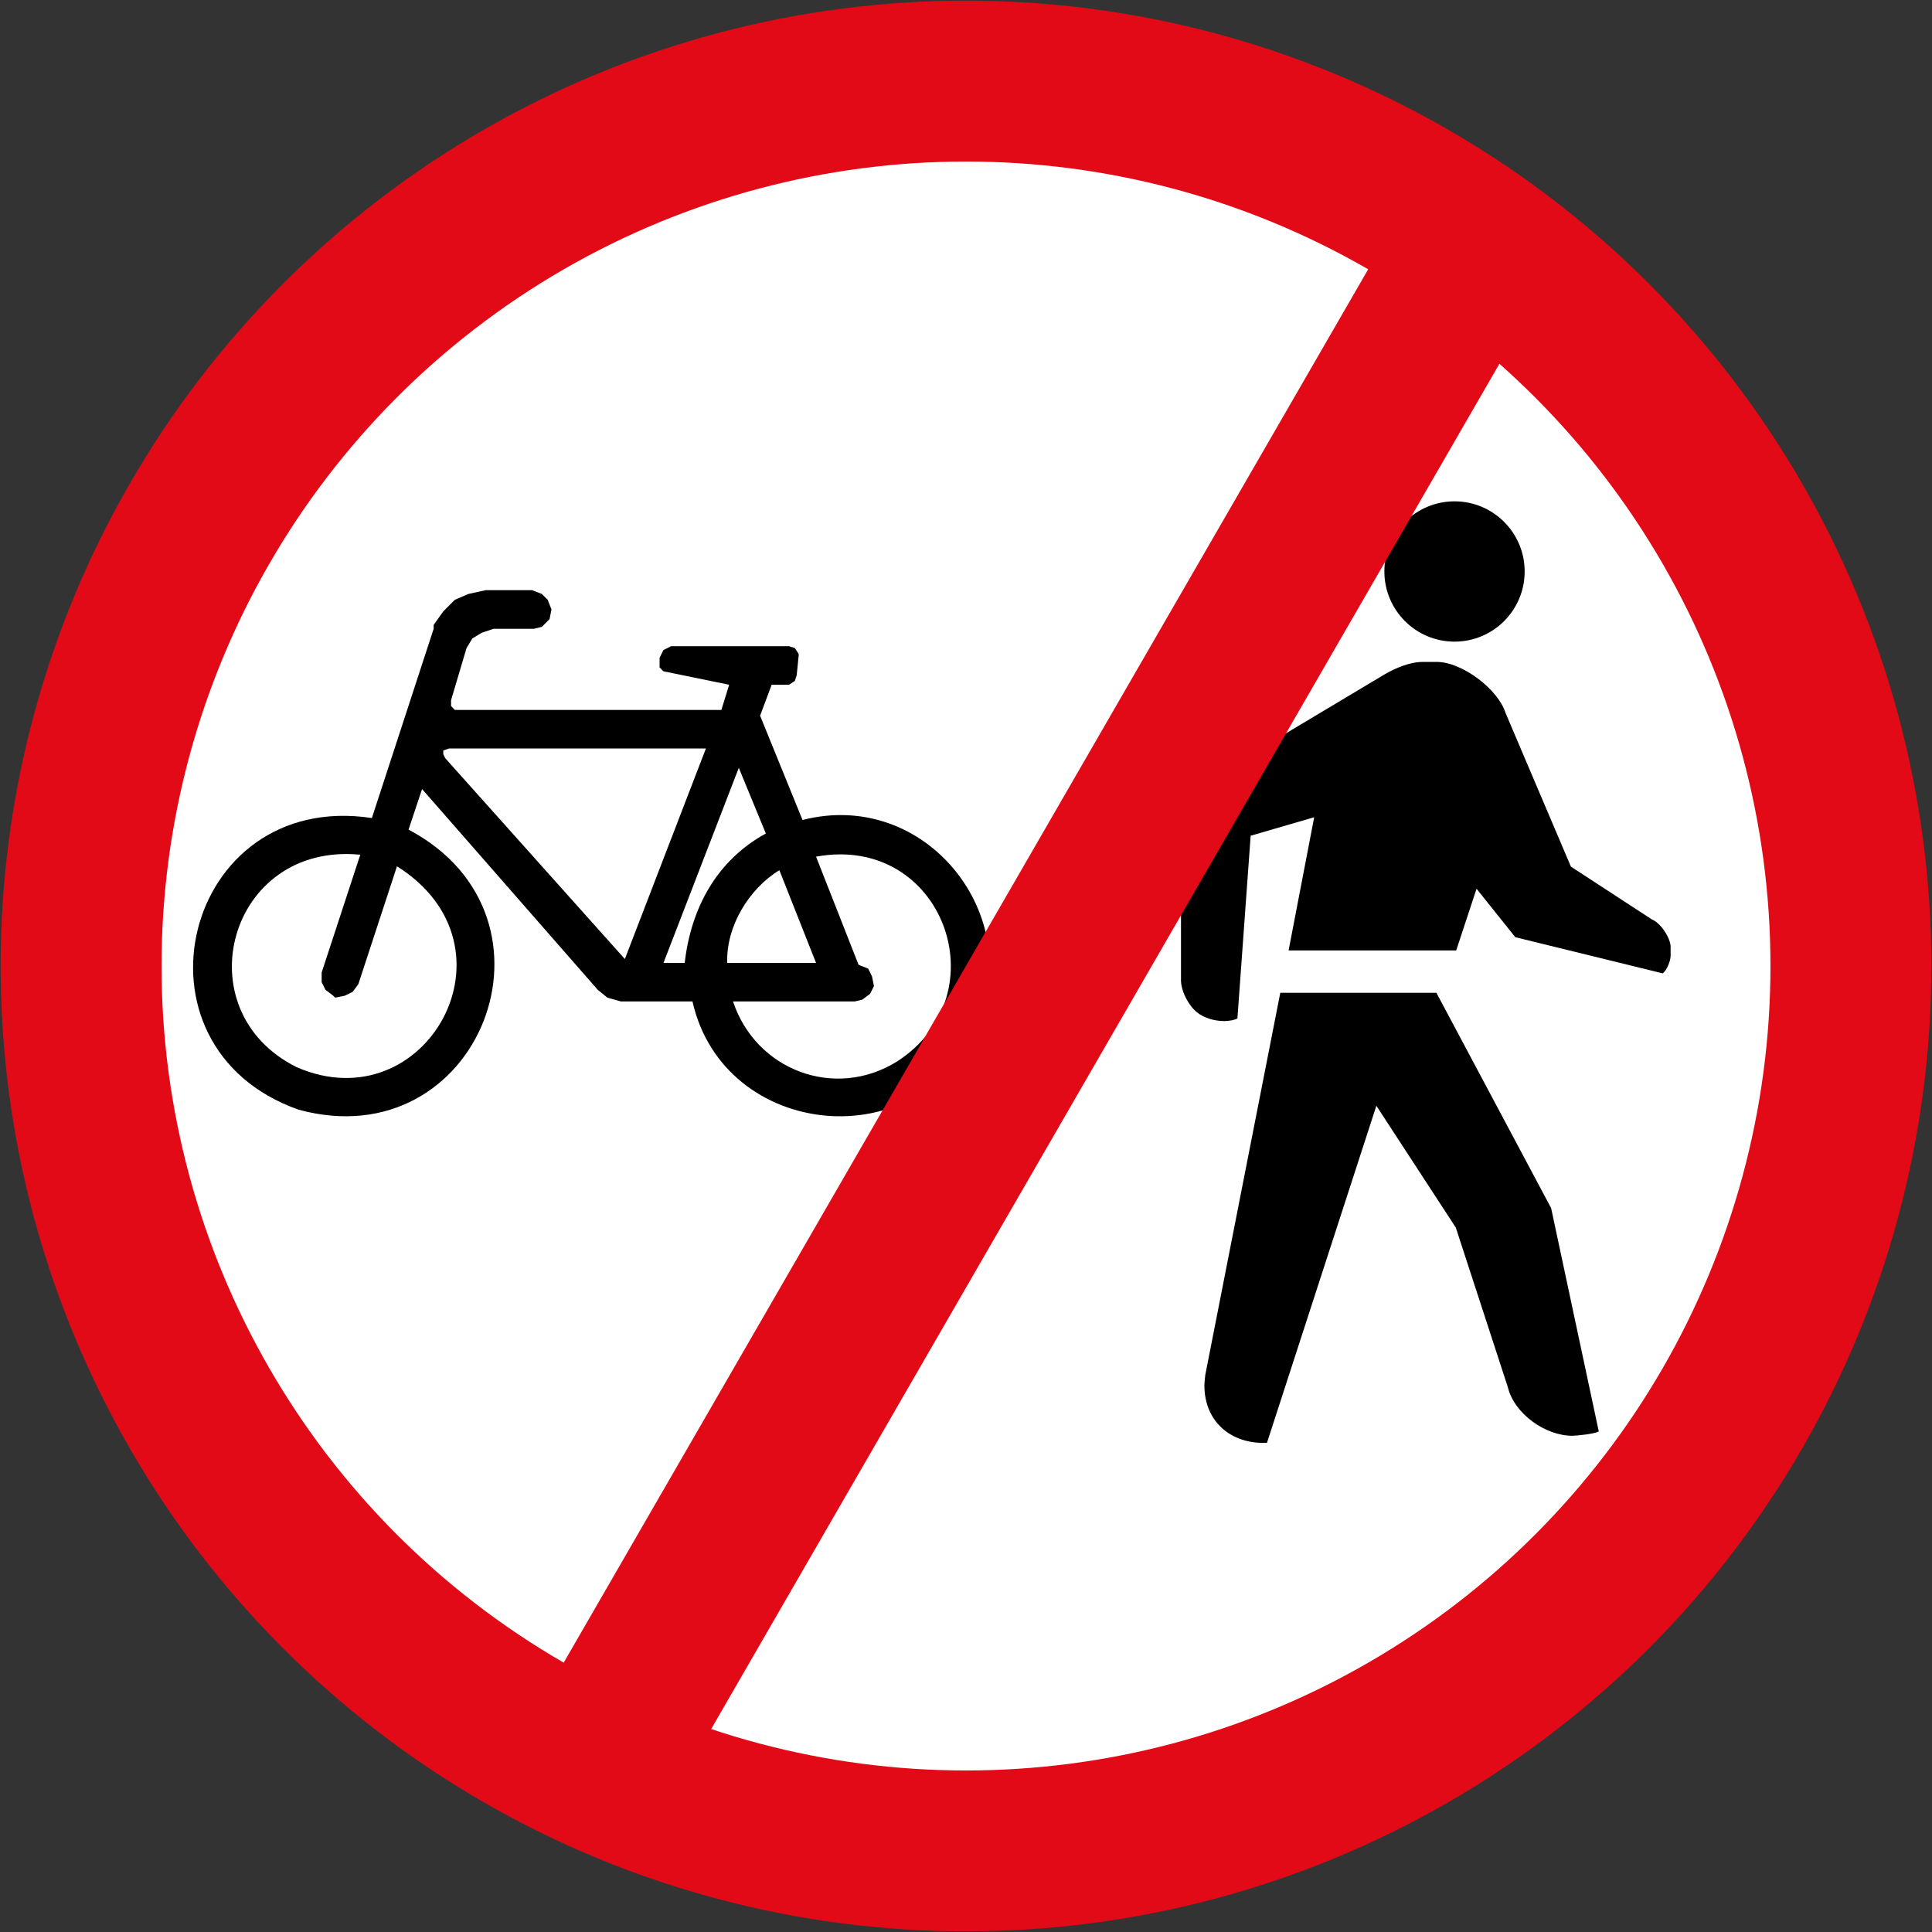
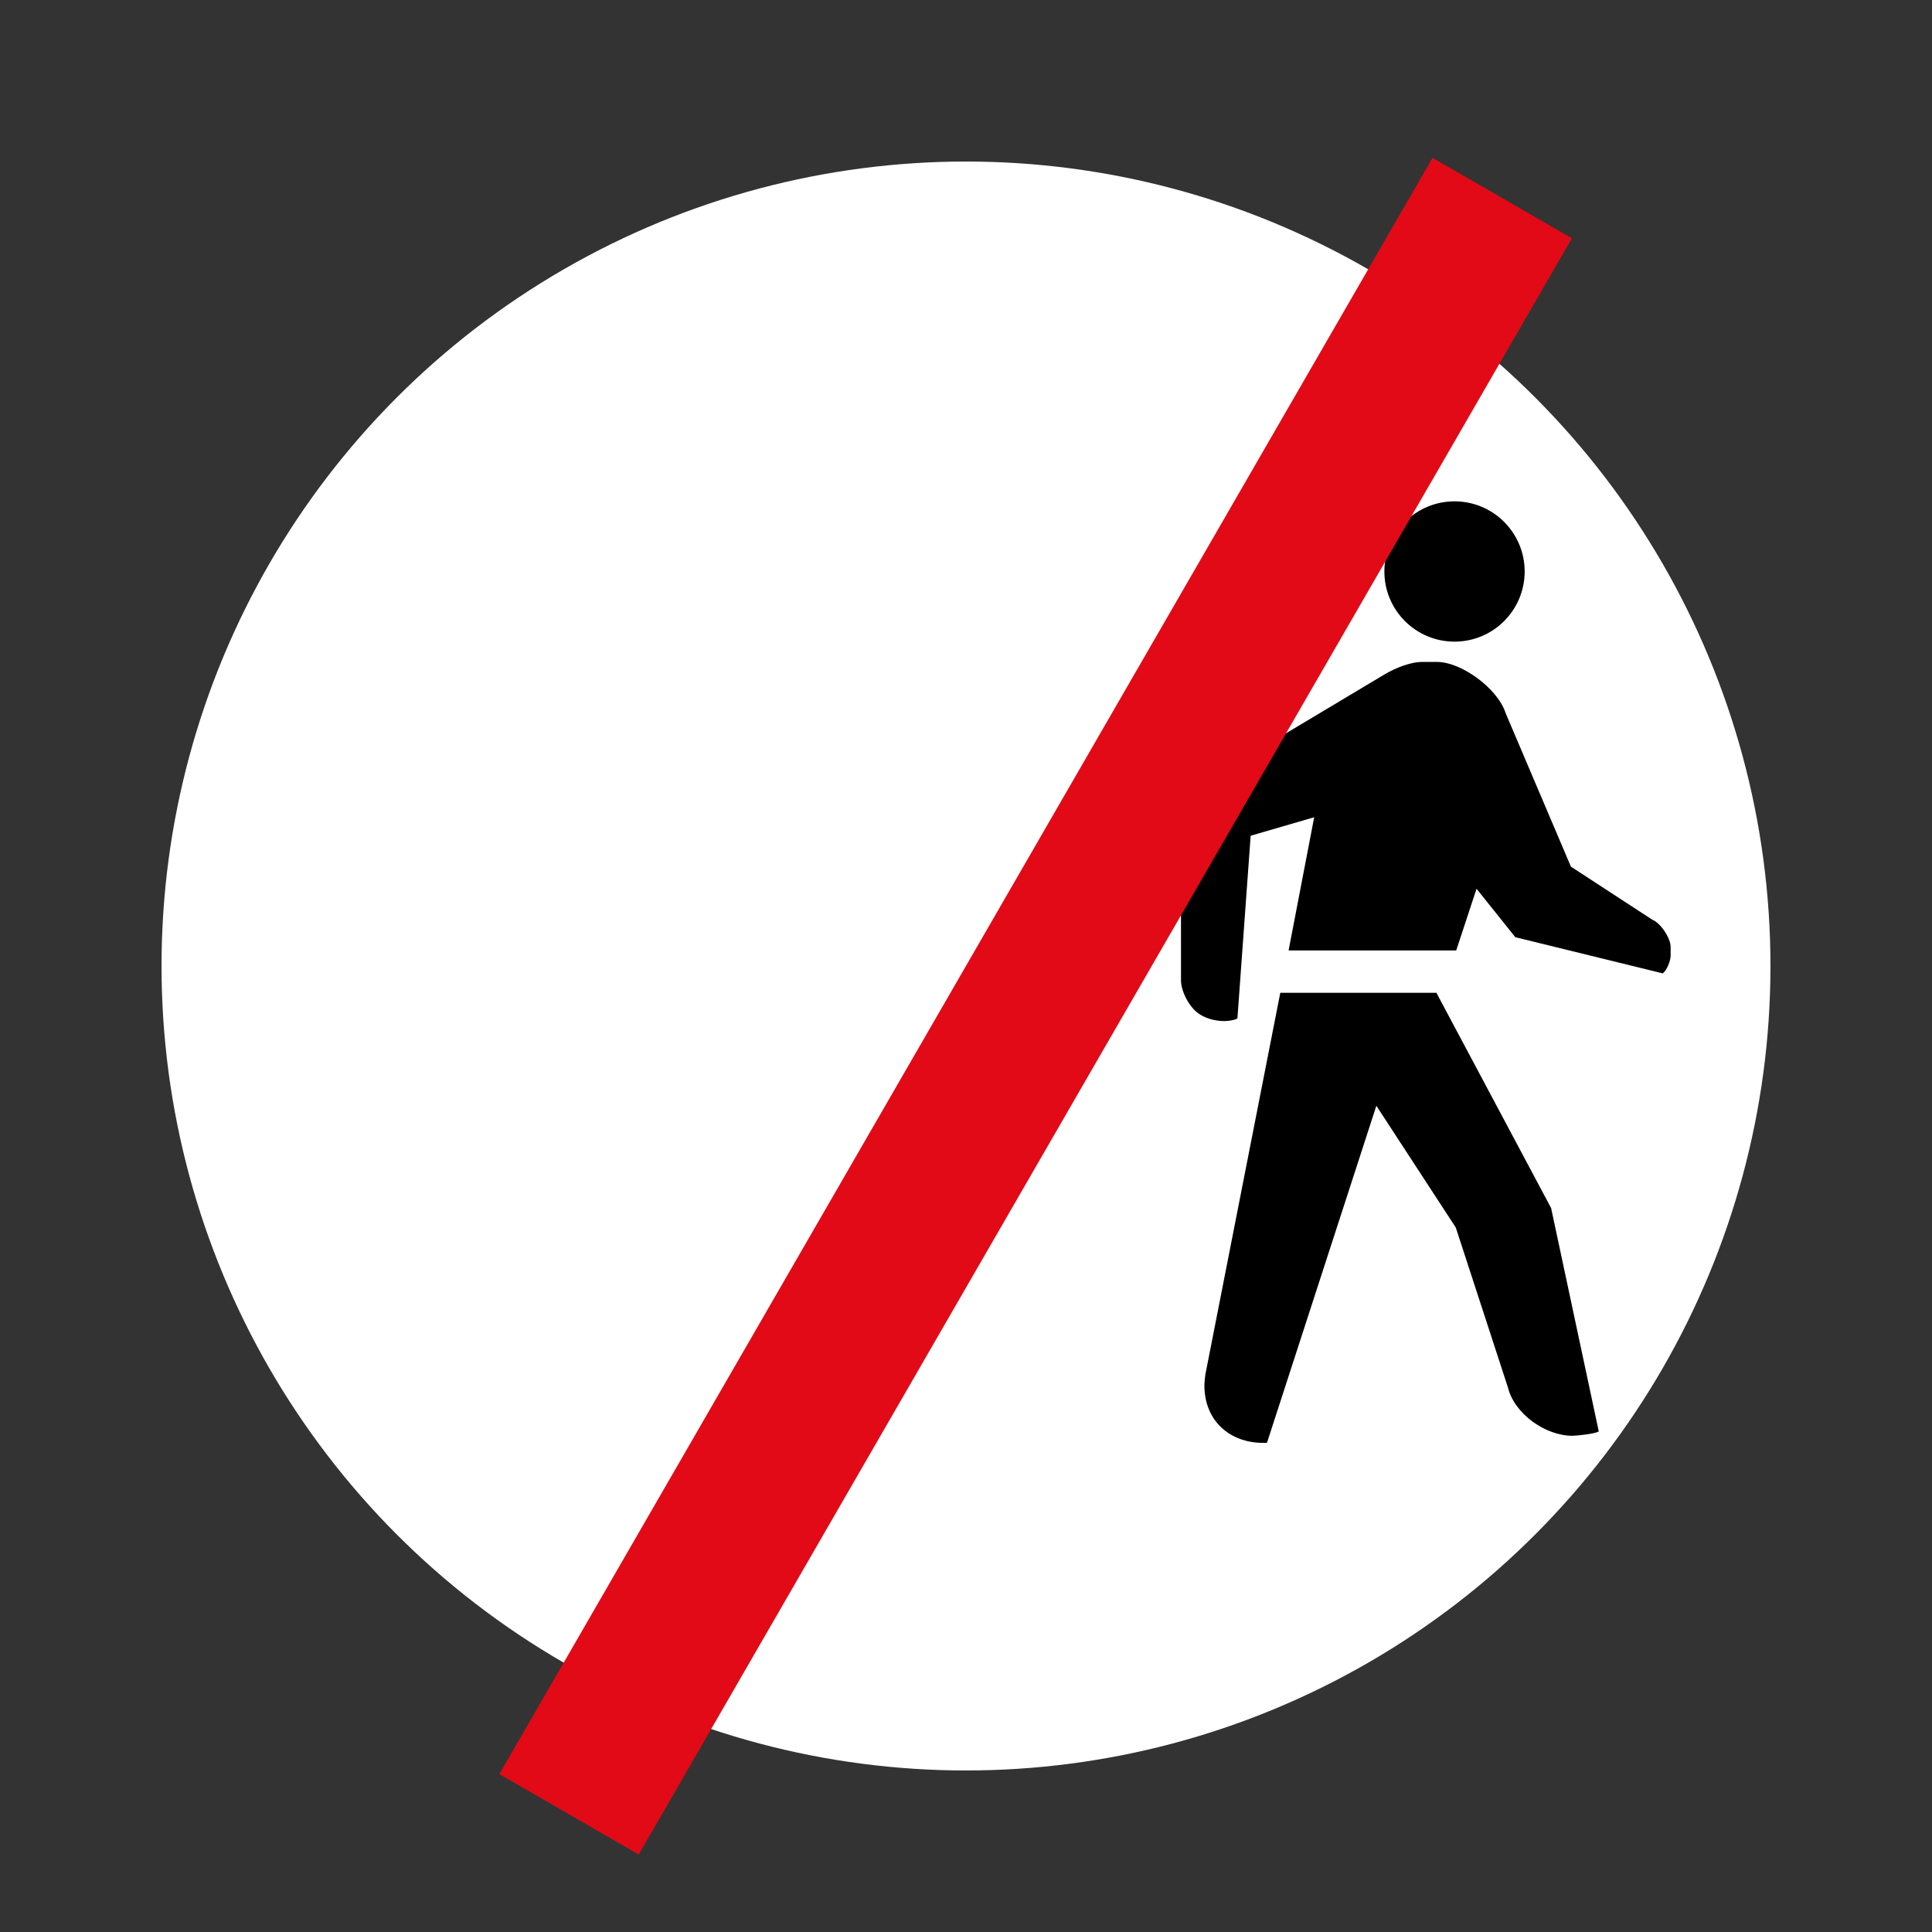
<svg xmlns="http://www.w3.org/2000/svg" xmlns:ns1="http://www.inkscape.org/namespaces/inkscape" xmlns:ns2="http://sodipodi.sourceforge.net/DTD/sodipodi-0.dtd" width="600.4" height="600.4" viewBox="0 0 600.4 600.4" id="svg2" version="1.1" ns1:version="0.91 r13725" ns2:docname="11.svg">
  <rect x="0" y="0" width="600.4" height="600.4" fill="#333333" stroke="none" />
  <defs id="defs4" />
  <ns2:namedview id="base" pagecolor="#ffffff" bordercolor="#666666" borderopacity="1.0" ns1:pageopacity="0.0" ns1:pageshadow="2" ns1:zoom="0.7" ns1:cx="367.49296" ns1:cy="306.50112" ns1:document-units="px" ns1:current-layer="layer1" showgrid="false" units="px" ns1:window-width="1920" ns1:window-height="1057" ns1:window-x="-8" ns1:window-y="-8" ns1:window-maximized="1" />
  <g ns1:label="Layer 1" ns1:groupmode="layer" id="layer1" transform="translate(0,-451.962)">
-     <circle style="opacity:1;fill:#e20a16;fill-opacity:1;stroke:none;stroke-width:2.4;stroke-linejoin:miter;stroke-miterlimit:4;stroke-dasharray:none;stroke-dashoffset:0;stroke-opacity:1" id="path4136" cx="300.2" cy="752.162" r="300" />
    <circle style="opacity:1;fill:#ffffff;fill-opacity:1;stroke:none;stroke-width:2.4;stroke-linejoin:miter;stroke-miterlimit:4;stroke-dasharray:none;stroke-dashoffset:0;stroke-opacity:1" id="path4138" cx="300.2" cy="752.162" r="250" />
    <path d="m 400.452,747.327 7.953,-41.395 -19.743,5.746 -4.114,56.772 c -0.965,0.598 -3.034,0.828 -4.114,0.828 -2.873,0 -6.252,-0.897 -8.504,-2.758 -2.689,-2.207 -5.103,-6.918 -4.919,-10.412 l 0,-56.749 63.323,-37.856 c 3.379,-1.954 7.838,-3.838 11.791,-3.838 l 4.39,0 c 7.815,0 19.054,8.459 21.376,15.905 l 20.295,47.716 25.237,16.457 c 2.597,1.011 5.746,5.7 5.746,8.504 l 0,2.735 c 0,1.493 -1.171,4.574 -2.459,5.47 l -45.808,-11.24 -12.044,-15.055 -6.322,19.169 z" style="fill:#000000;fill-opacity:1;fill-rule:nonzero;stroke:none;stroke-width:0.104;stroke-linecap:butt;stroke-linejoin:miter;stroke-miterlimit:3.864;stroke-dasharray:none;stroke-opacity:1" id="path15242" ns1:connector-curvature="0" ns2:nodetypes="ccccsccccsscccssccccc" />
    <path d="m 468.592,883.073 c 2,8.252 11.653,15.078 20.02,15.078 1.333,0 7.378,-0.62 8.229,-1.379 l -14.802,-69.368 -35.649,-66.908 -48.521,0 -23.306,118.739 c -0.092,1.057 -0.276,2.23 -0.276,3.287 0,11.332 8.435,18.342 19.445,17.813 l 33.994,-104.741 24.686,37.856 16.181,49.624 z" style="fill:#000000;fill-opacity:1;fill-rule:nonzero;stroke:none;stroke-width:0.104;stroke-linecap:butt;stroke-linejoin:miter;stroke-miterlimit:3.864;stroke-dasharray:none;stroke-opacity:1" id="path15244" ns1:connector-curvature="0" />
    <circle style="opacity:1;fill:#000000;fill-opacity:1;stroke:none;stroke-width:2.4;stroke-linejoin:miter;stroke-miterlimit:4;stroke-dasharray:none;stroke-dashoffset:0;stroke-opacity:1" id="path4225" cx="452.015" cy="629.561" r="21.799" />
-     <path d="m 126.965,709.779 c 51.49,27.205 22.096,102.427 -34.201,87.025 -55.341,-19.579 -35.761,-99.508 22.801,-90.624 l 19.202,-58.814 0,-1.208 2.995,-4.203 3.599,-3.599 4.203,-1.812 5.411,-1.183 14.395,0 3.02,1.183 1.812,1.812 1.182,2.995 -0.604,3.02 -2.391,2.391 -2.416,0.604 -12.583,0 -3.624,1.208 -2.97,1.787 -1.812,2.995 -4.807,16.207 0,1.812 1.184,1.208 82.822,0 2.416,-7.827 -20.41,-4.178 -1.208,-1.208 0,-3.02 1.208,-2.391 2.391,-1.183 36.617,0 1.812,0.579 1.184,1.812 0,0.604 -0.604,5.99 -0.58,1.812 -1.812,1.183 -5.386,0 -3.599,9.614 13.187,32.414 c 38.454,-9.865 69.66,29.973 54.032,64.225 -17.214,41.097 -78.519,35.233 -88.233,-7.827 l -22.222,0 -4.203,-1.183 -2.995,-2.416 -54.611,-62.413 -4.203,12.608" style="fill:#000000;fill-opacity:1;fill-rule:evenodd;stroke:none" id="path17885" ns1:connector-curvature="0" />
-     <path d="m 111.966,717.581 c -40.895,-4.001 -55.19,48.345 -19.806,66.011 40.14,17.491 70.994,-37.397 31.206,-62.413 l -12.004,36.617 -1.788,2.416 -2.416,1.183 -2.995,0.604 -0.604,-0.604 -2.391,-1.812 -1.208,-2.391 0,-2.995 12.004,-36.617" style="fill:#ffffff;fill-opacity:1;fill-rule:evenodd;stroke:none" id="path17887" ns1:connector-curvature="0" />
    <path d="m 219.376,684.562 -25.192,65.433 -55.819,-62.413 -0.604,-1.208 0,-1.183 1.812,-0.629 79.802,0" style="fill:#ffffff;fill-opacity:1;fill-rule:evenodd;stroke:none" id="path17889" ns1:connector-curvature="0" />
-     <path d="m 212.782,751.203 -6.594,0 23.405,-60.626 8.406,20.41 c -15.326,8.38 -23.279,23.254 -25.217,40.216" style="fill:#ffffff;fill-opacity:1;fill-rule:nonzero;stroke:none" id="path17891" ns1:connector-curvature="0" />
    <path d="m 225.994,751.203 27.607,0 -11.4,-28.815 c -9.488,5.788 -16.585,17.516 -16.207,28.815" style="fill:#ffffff;fill-opacity:1;fill-rule:nonzero;stroke:none" id="path17893" ns1:connector-curvature="0" />
-     <path d="m 278.819,781.805 c 32.364,-20.913 14.169,-70.843 -25.217,-63.621 l 13.212,33.597 2.995,1.208 1.182,2.416 0.604,2.995 -1.184,2.391 -2.416,1.812 -2.391,0.579 -37.8,0 c 7.072,21.391 31.659,30.703 51.012,18.623" style="fill:#ffffff;fill-opacity:1;fill-rule:evenodd;stroke:none" id="path17895" ns1:connector-curvature="0" />
    <rect y="211.292" x="636.062" height="580" width="50" id="rect22645" style="opacity:1;fill:#e20a16;fill-opacity:1;stroke:none;stroke-width:2.4;stroke-linejoin:miter;stroke-miterlimit:4;stroke-dasharray:none;stroke-dashoffset:0;stroke-opacity:1" transform="matrix(0.866,0.5,-0.5,0.866,0,0)" />
  </g>
</svg>